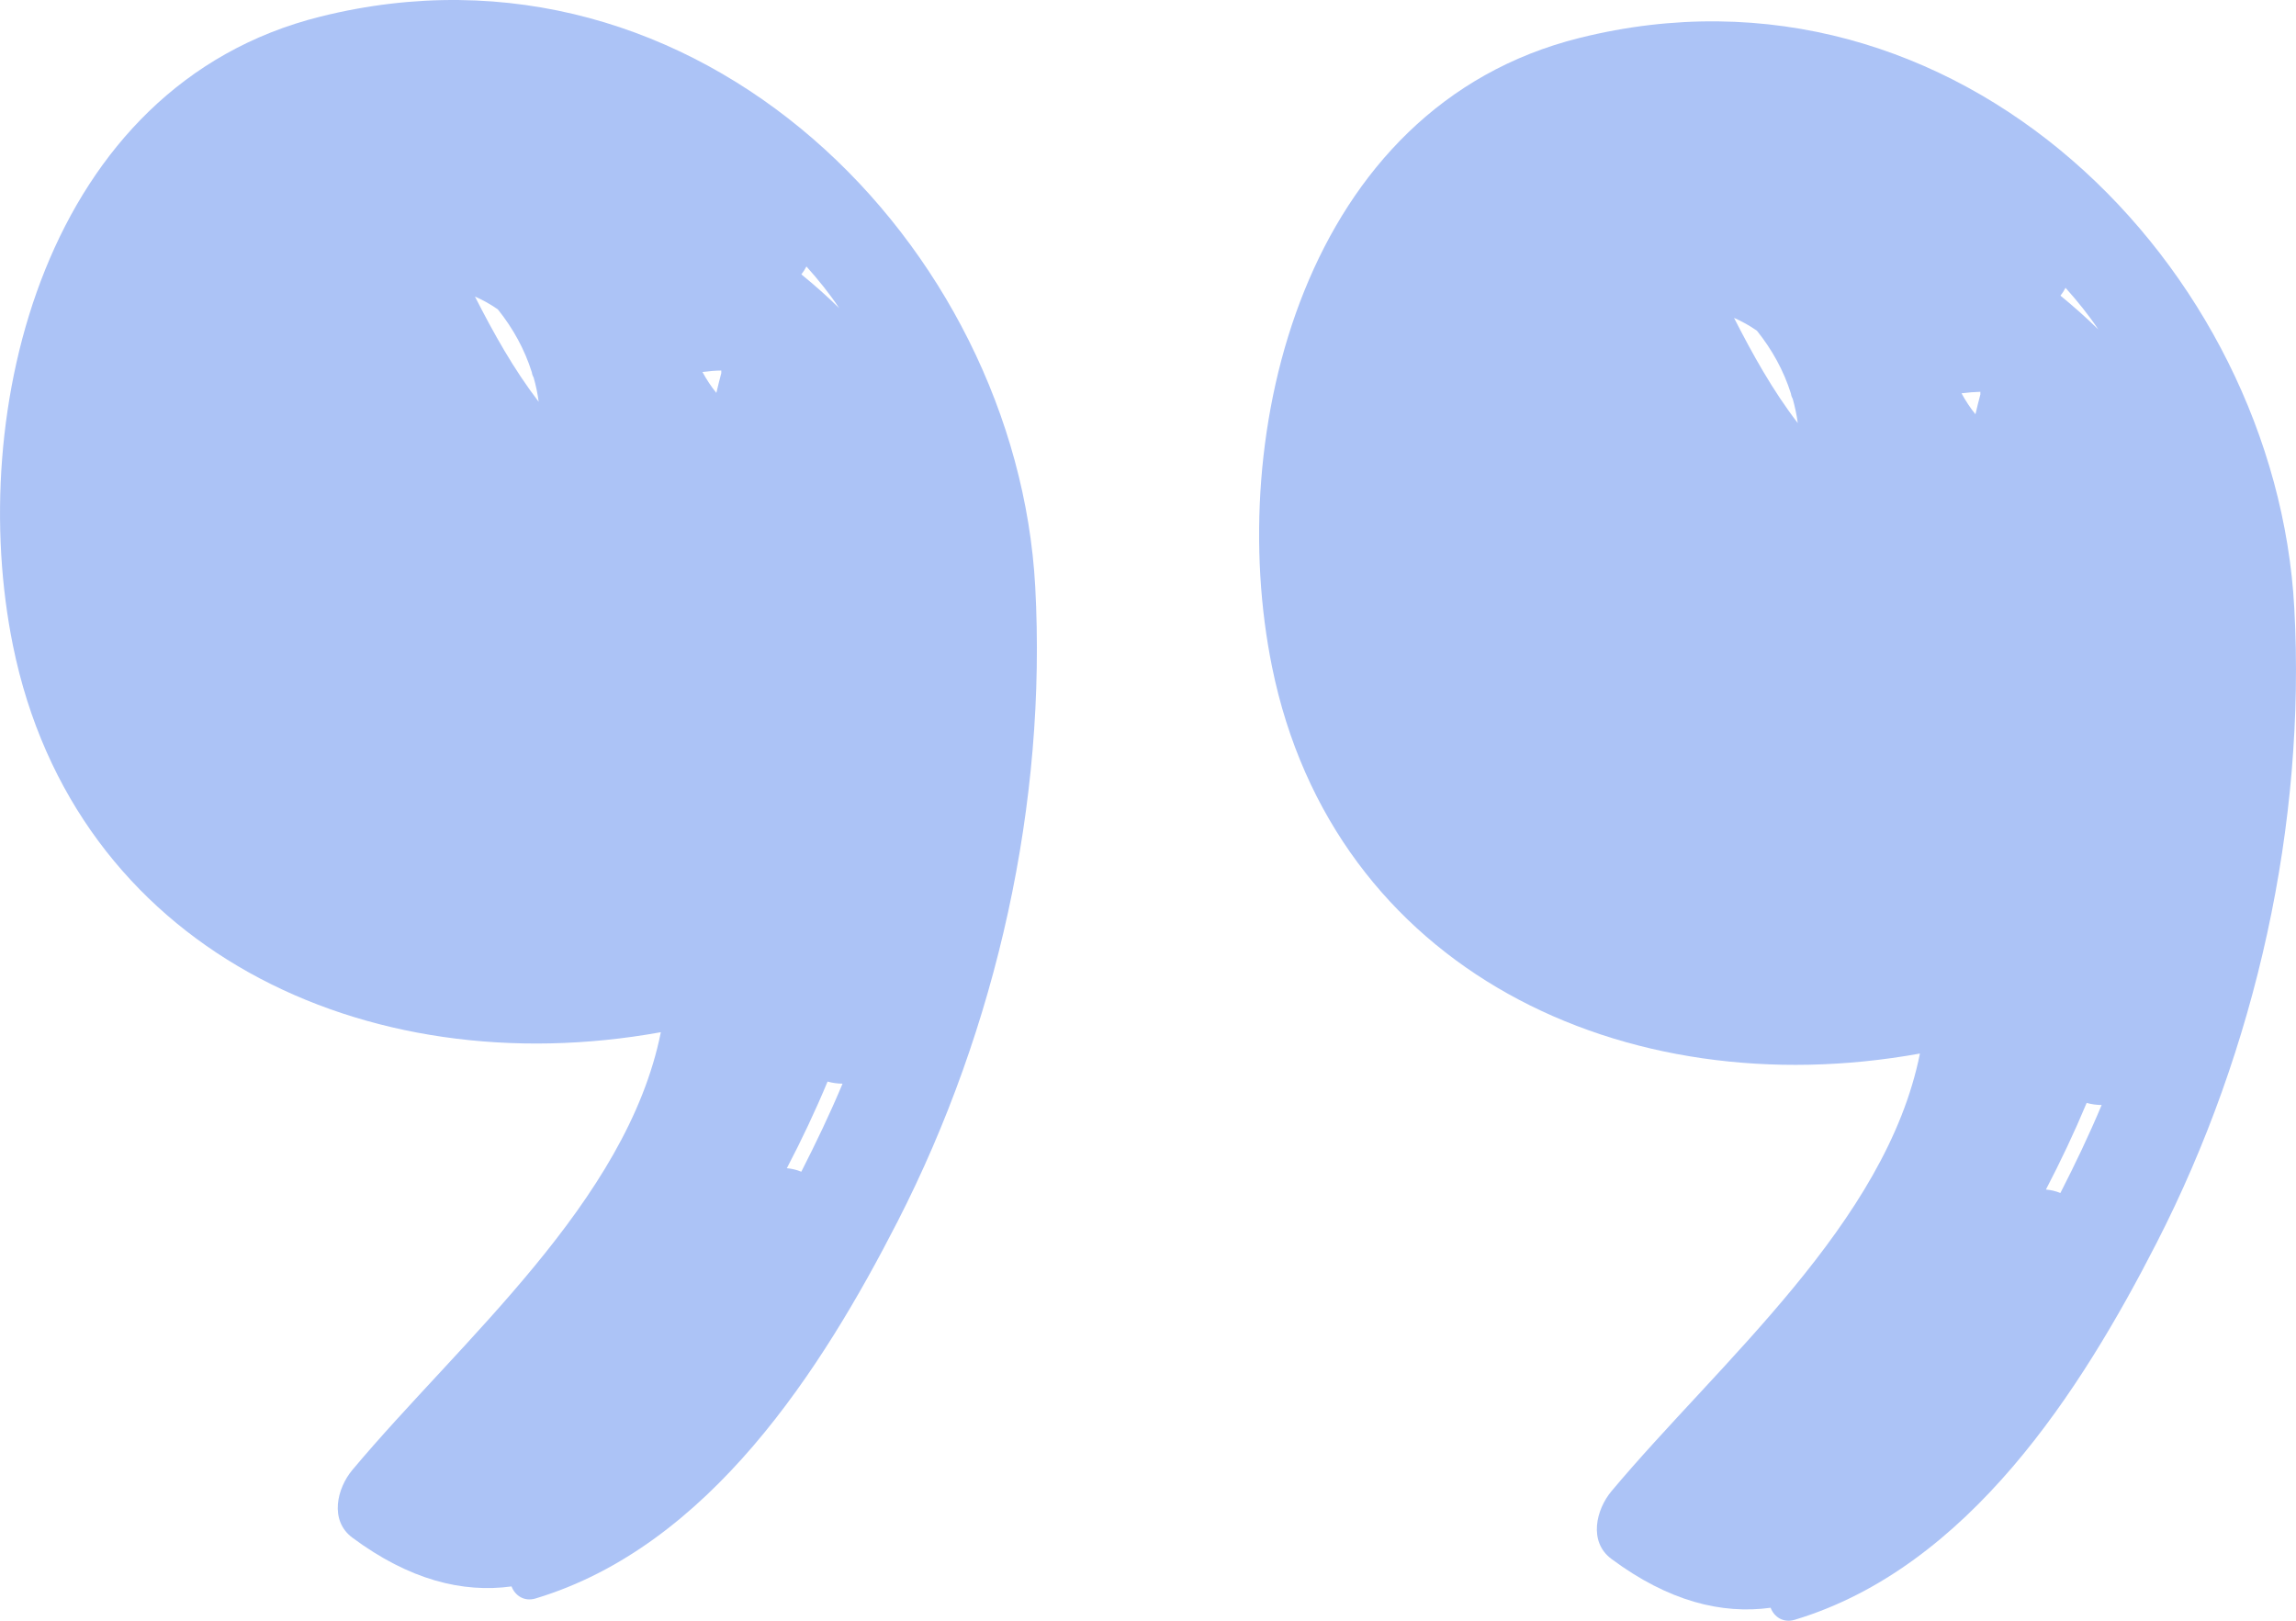
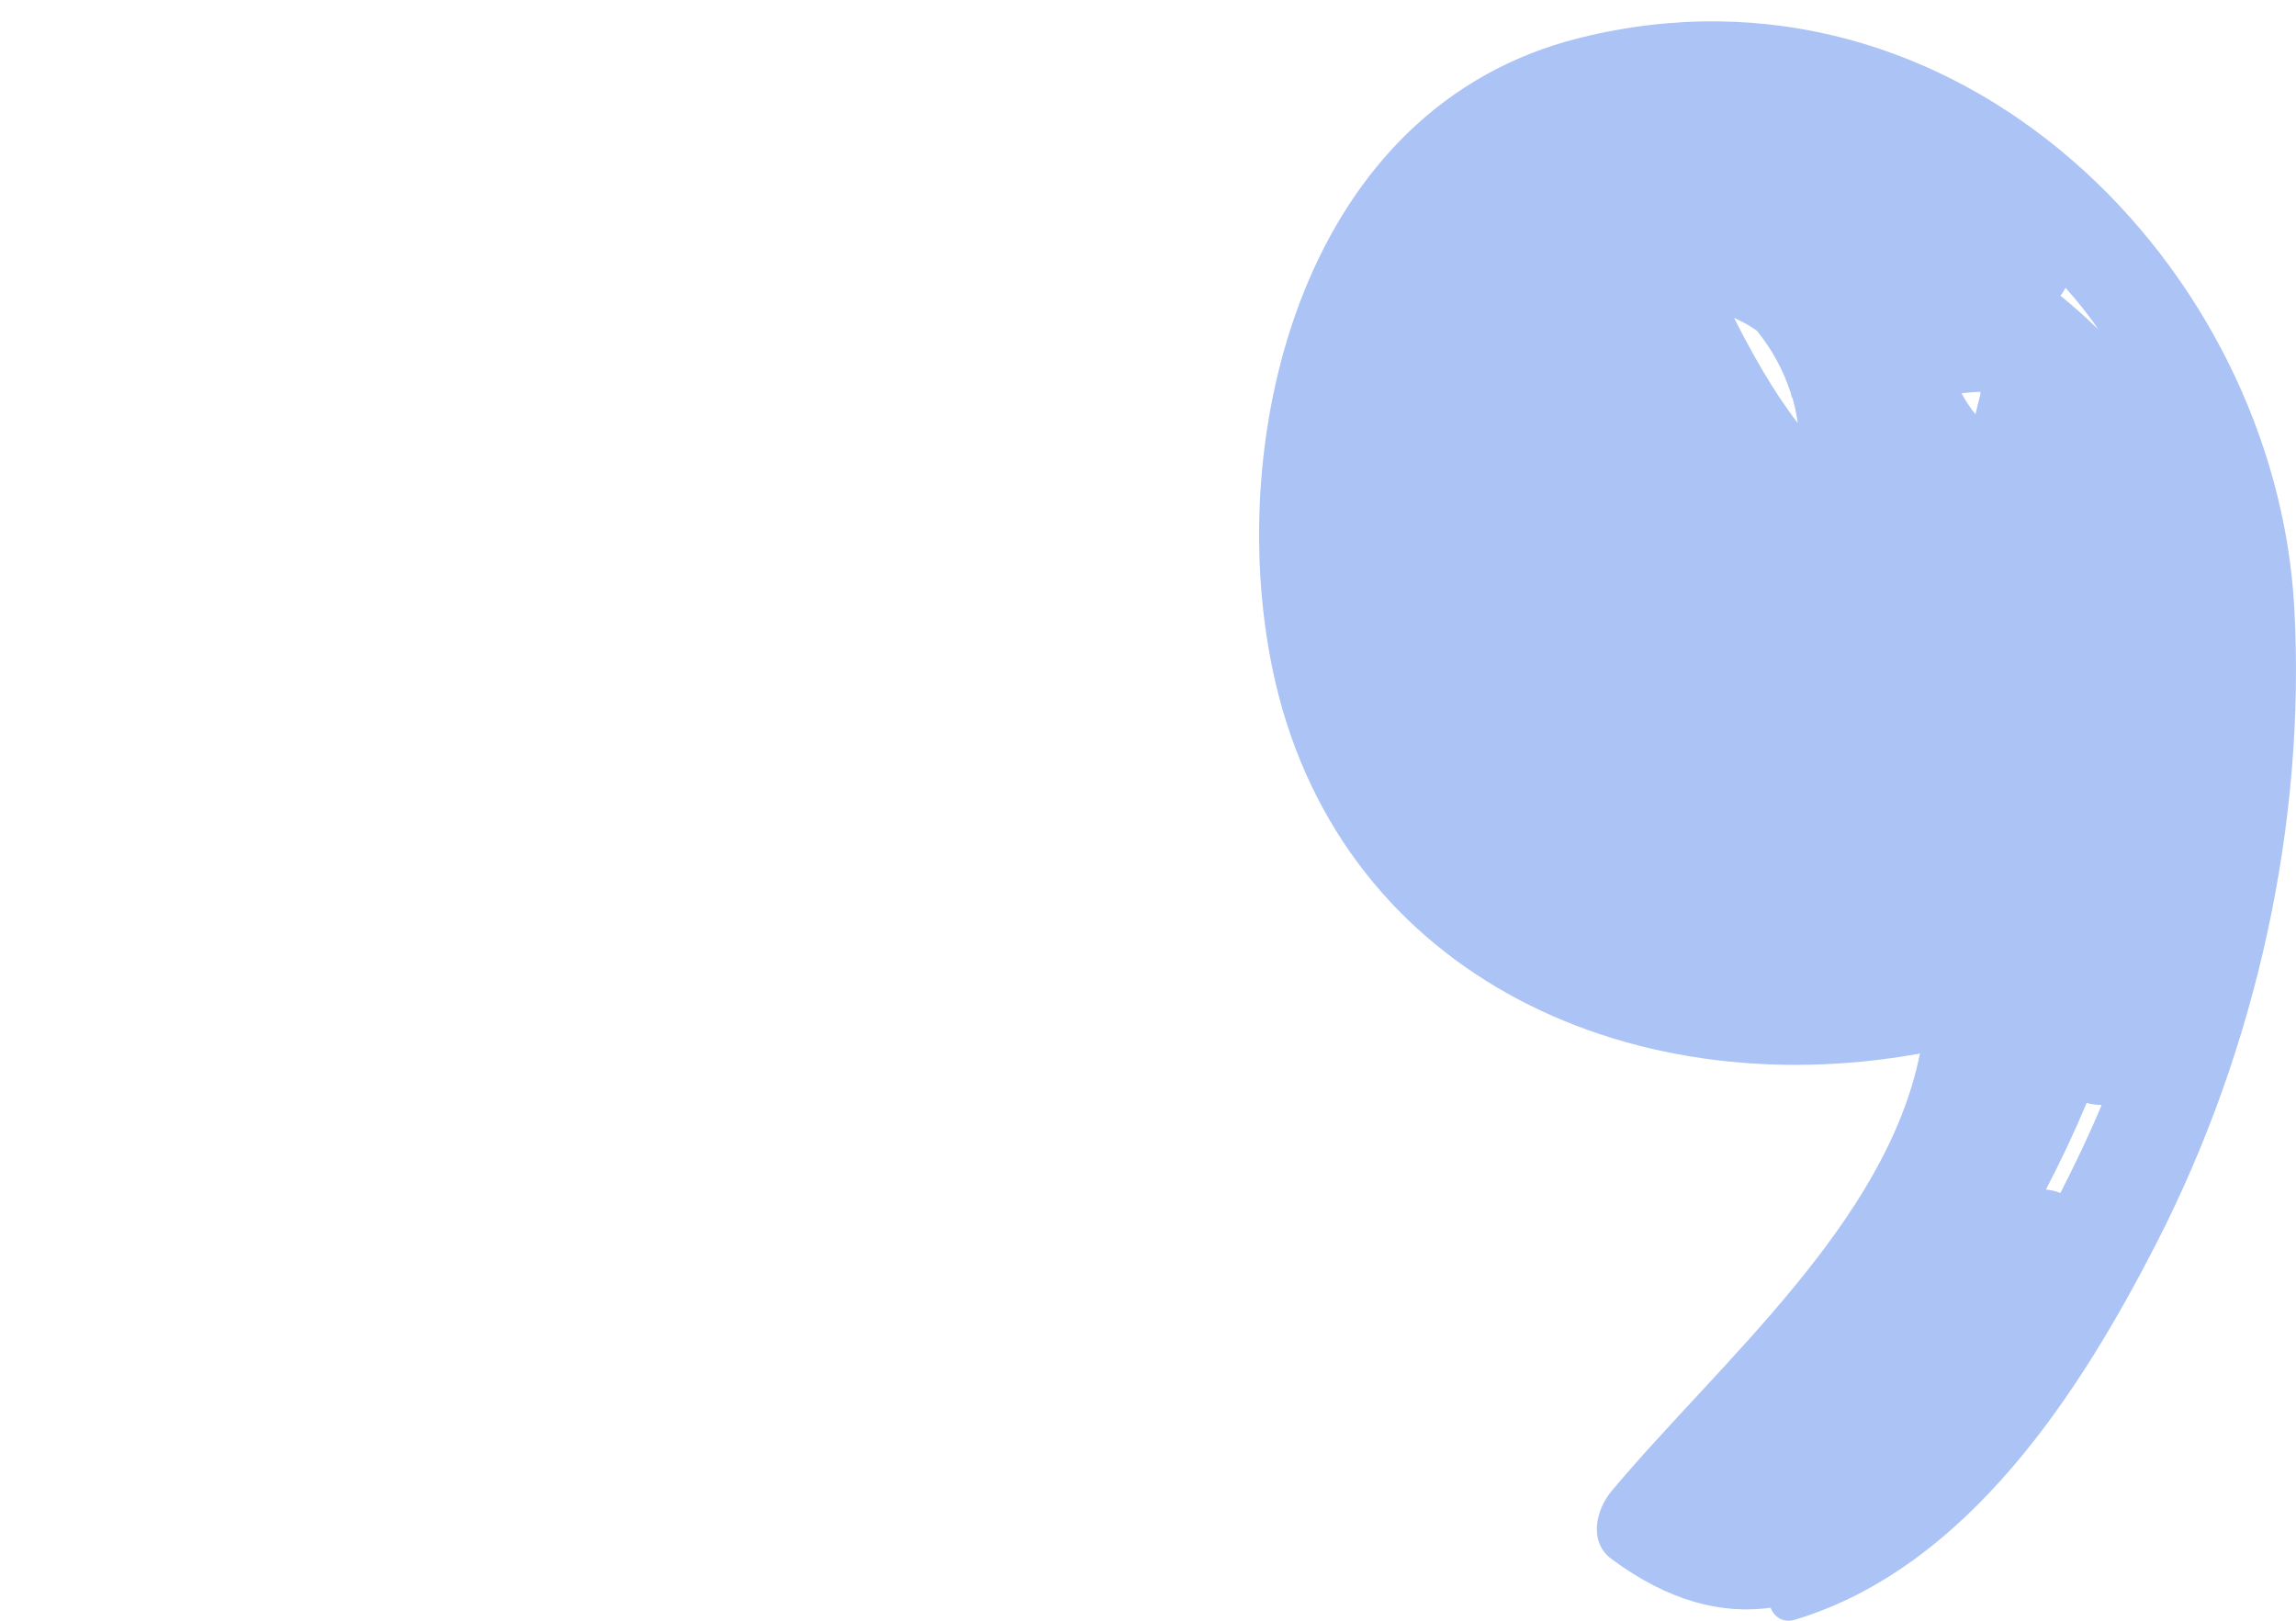
<svg xmlns="http://www.w3.org/2000/svg" width="34" height="24" viewBox="0 0 34 24" fill="none">
-   <path d="M0.192 9.56C1.103 14.042 5.4 16.078 9.786 15.285C9.283 17.799 6.819 19.855 5.218 21.767C4.991 22.038 4.874 22.514 5.218 22.77C6.062 23.396 6.849 23.591 7.575 23.492C7.625 23.624 7.759 23.722 7.932 23.67C10.508 22.895 12.176 20.266 13.292 18.088C14.764 15.212 15.503 11.883 15.33 8.688C15.057 3.651 10.35 -1.153 4.744 0.246C0.652 1.267 -0.51 6.107 0.192 9.56ZM10.681 5.529C10.68 5.531 10.679 5.532 10.679 5.533C10.653 5.628 10.631 5.723 10.608 5.818C10.532 5.725 10.463 5.621 10.402 5.508C10.498 5.496 10.592 5.488 10.681 5.487C10.682 5.501 10.68 5.515 10.681 5.529ZM11.866 17.351C11.799 17.323 11.727 17.306 11.652 17.299C11.871 16.88 12.073 16.453 12.255 16.016C12.326 16.036 12.401 16.047 12.477 16.047C12.292 16.489 12.085 16.922 11.866 17.351ZM12.428 4.564C12.252 4.39 12.063 4.223 11.867 4.063C11.896 4.026 11.921 3.987 11.942 3.946C12.117 4.142 12.283 4.346 12.428 4.564ZM7.372 4.581C7.598 4.863 7.769 5.174 7.876 5.514C7.879 5.539 7.887 5.564 7.902 5.589C7.935 5.705 7.961 5.826 7.977 5.95C7.607 5.468 7.309 4.933 7.033 4.391C7.152 4.443 7.265 4.507 7.372 4.581Z" fill="#ACC3F6" />
  <path d="M18.837 9.876C19.748 14.357 24.045 16.394 28.431 15.601C27.928 18.115 25.464 20.171 23.863 22.082C23.636 22.353 23.519 22.83 23.863 23.085C24.707 23.712 25.494 23.907 26.22 23.808C26.27 23.94 26.404 24.038 26.577 23.986C29.153 23.211 30.821 20.582 31.937 18.403C33.41 15.528 34.148 12.199 33.975 9.004C33.702 3.966 28.995 -0.837 23.389 0.562C19.297 1.582 18.135 6.423 18.837 9.876ZM29.326 5.845C29.325 5.846 29.324 5.847 29.324 5.849C29.298 5.944 29.276 6.039 29.253 6.134C29.177 6.041 29.108 5.937 29.047 5.824C29.143 5.812 29.237 5.804 29.326 5.802C29.327 5.817 29.325 5.83 29.326 5.845ZM30.511 17.666C30.444 17.639 30.372 17.621 30.297 17.615C30.516 17.195 30.718 16.768 30.9 16.332C30.971 16.352 31.046 16.363 31.122 16.363C30.937 16.805 30.73 17.238 30.511 17.666ZM31.073 4.879C30.897 4.706 30.708 4.539 30.512 4.378C30.541 4.342 30.566 4.303 30.587 4.262C30.762 4.458 30.928 4.662 31.073 4.879ZM26.017 4.897C26.243 5.179 26.414 5.49 26.521 5.829C26.524 5.854 26.532 5.879 26.547 5.904C26.579 6.021 26.606 6.141 26.622 6.265C26.252 5.784 25.954 5.248 25.678 4.707C25.797 4.759 25.91 4.823 26.017 4.897Z" fill="#ACC3F6" />
</svg>